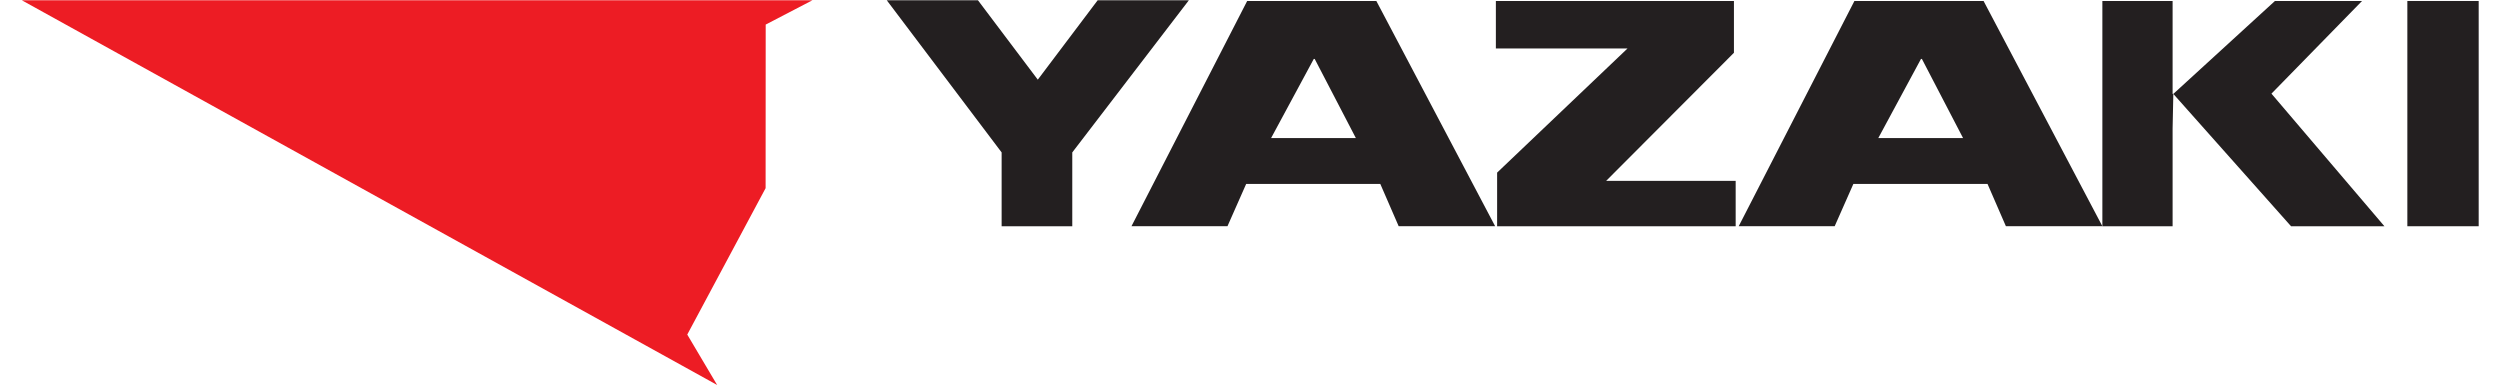
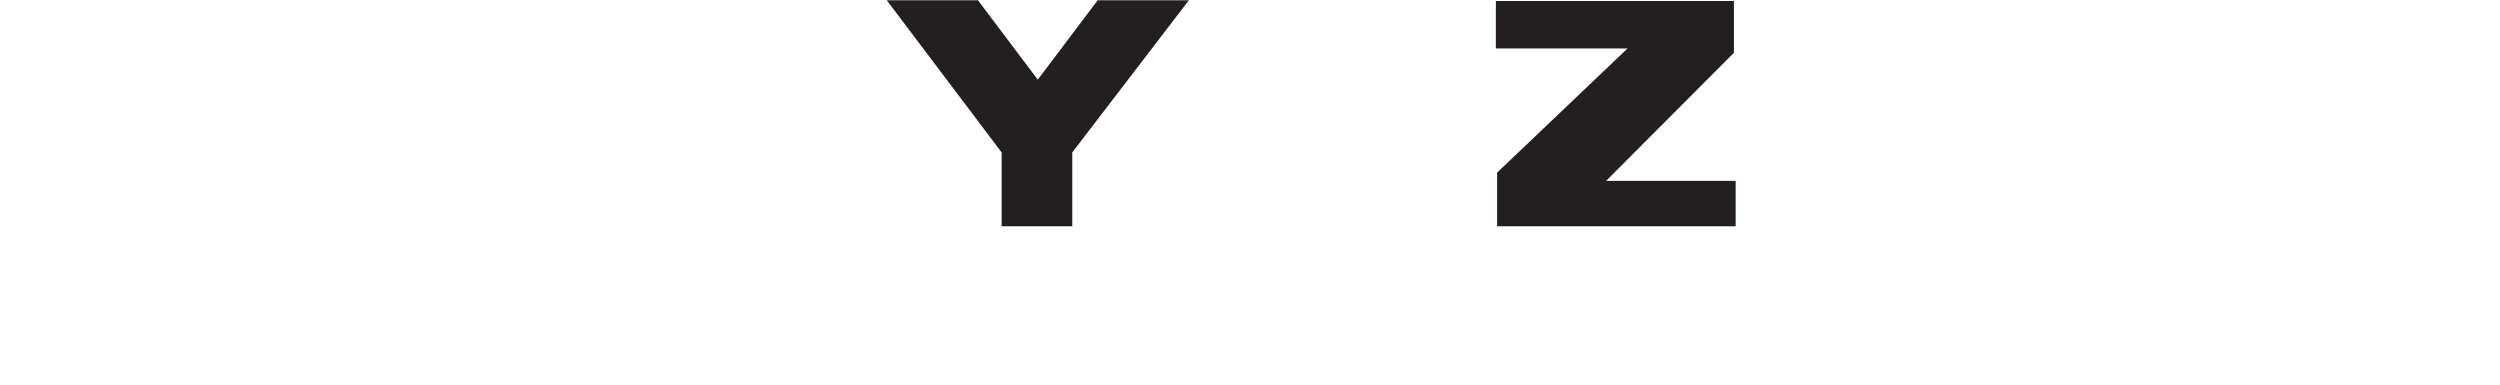
<svg xmlns="http://www.w3.org/2000/svg" version="1.1" id="svg417065715a769d995" viewBox="0 0 602.254 94.302" height="26px" width="169px" aria-hidden="true">
  <defs id="defs417265715a769d995">
    <linearGradient class="cerosgradient" data-cerosgradient="true" id="CerosGradient_idd5081445d" gradientUnits="userSpaceOnUse" x1="50%" y1="100%" x2="50%" y2="0%">
      <stop offset="0%" stop-color="#d1d1d1" />
      <stop offset="100%" stop-color="#d1d1d1" />
    </linearGradient>
    <linearGradient />
  </defs>
  <g transform="translate(-63.988,-483.854)" id="layer165715a769d995">
    <g id="layer1-865715a769d995" transform="matrix(0.68,0,0,0.68,73.704,173.515)">
      <g id="g370165715a769d995" transform="matrix(5.154,0,0,5.154,-694.57,-721.089)">
        <g id="g300965715a769d995" transform="matrix(1.25,0,0,-1.25,131.993,228.478)">
-           <path style="fill:#ed1c24;fill-opacity:1;fill-rule:nonzero;stroke:none" id="path301165715a769d995" d="M 0,0 44.242,0 41.63,-1.359 41.625,-10.514 37.24,-18.708 38.912,-21.53 0,0" />
-         </g>
+           </g>
        <g id="g301365715a769d995" transform="matrix(1.25,0,0,-1.25,264.917,232.581)">
-           <path style="fill:#231f20;fill-opacity:1;fill-rule:nonzero;stroke:none" id="path301565715a769d995" d="m 0,0 -0.052,0 -2.388,-4.427 4.743,0 L 0,0 m -3.835,-6.994 -1.047,-2.368 -5.371,0 6.476,12.606 7.228,0 6.649,-12.606 -5.399,0 -1.029,2.368 -7.507,0" />
-         </g>
+           </g>
        <g id="g301765715a769d995" transform="matrix(1.25,0,0,-1.25,222.438,232.581)">
-           <path style="fill:#231f20;fill-opacity:1;fill-rule:nonzero;stroke:none" id="path301965715a769d995" d="m 0,0 -0.052,0 -2.388,-4.427 4.743,0 L 0,0 m -3.835,-6.994 -1.047,-2.368 -5.373,0 6.476,12.606 7.229,0 6.649,-12.606 -5.399,0 -1.029,2.368 -7.506,0" />
-         </g>
+           </g>
        <g id="g302165715a769d995" transform="matrix(1.25,0,0,-1.25,289.613,228.528)">
-           <path style="fill:#231f20;fill-opacity:1;fill-rule:nonzero;stroke:none" id="path302365715a769d995" d="m 0,0 4.875,0 -5.069,-5.185 6.323,-7.421 -5.226,0 -6.589,7.407 -0.04,-1.94 0,-5.467 -3.931,0 0,12.606 3.931,0 0,-5.199 0.04,0 L 0,0" />
-         </g>
-         <path style="fill:#231f20;fill-opacity:1;fill-rule:nonzero;stroke:none" id="path302565715a769d995" d="m 298.878,244.285 4.99,0 0,-15.759 -4.99,0 0,15.759 z" />
+           </g>
        <g id="g302765715a769d995" transform="matrix(1.25,0,0,-1.25,251.767,232.15)">
          <path style="fill:#231f20;fill-opacity:1;fill-rule:nonzero;stroke:none" id="path302965715a769d995" d="m 0,0 0,2.898 -13.324,0 0,-2.657 7.368,0 -7.298,-6.948 0,-3.001 13.351,0 0,2.538 -7.25,0 L 0,0" />
        </g>
        <g id="g303165715a769d995" transform="matrix(1.25,0,0,-1.25,213.633,228.478)">
          <path style="fill:#231f20;fill-opacity:1;fill-rule:nonzero;stroke:none" id="path303365715a769d995" d="m 0,0 -5.104,0 -3.35,-4.442 -3.348,4.442 -5.103,0 6.427,-8.514 0,-4.132 3.954,0 0,4.132 L 0,0" />
        </g>
      </g>
    </g>
  </g>
</svg>